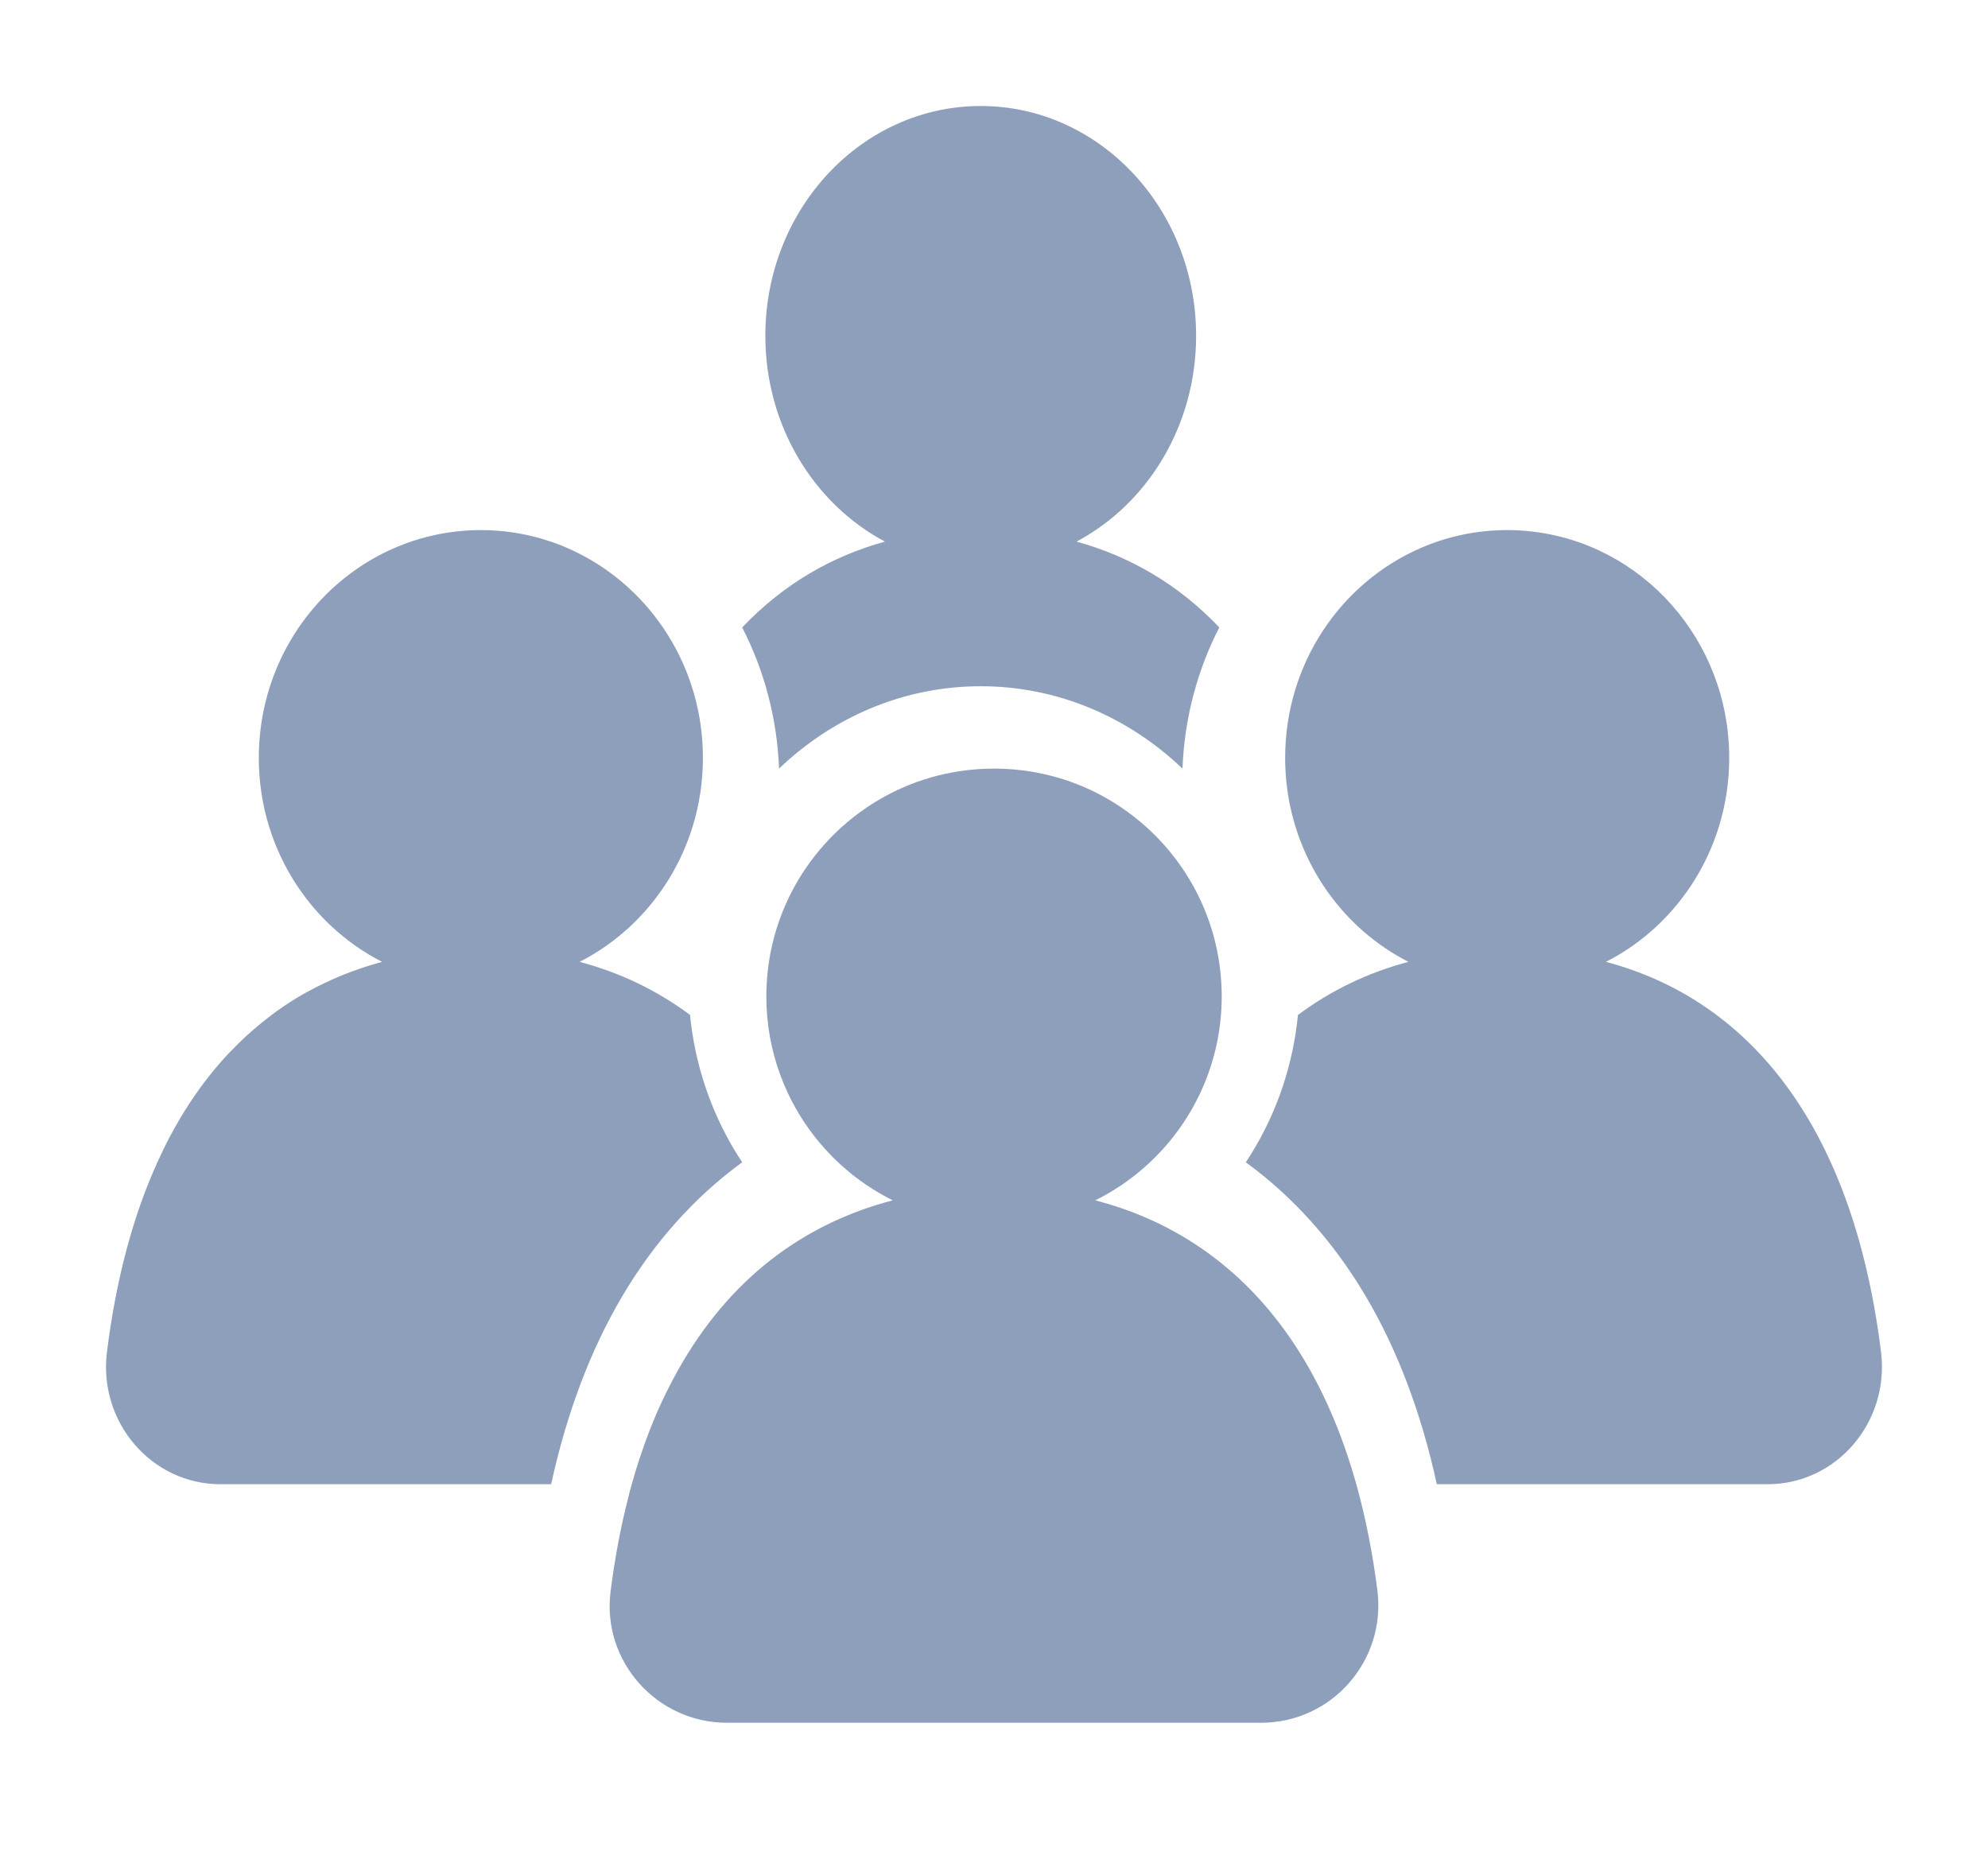
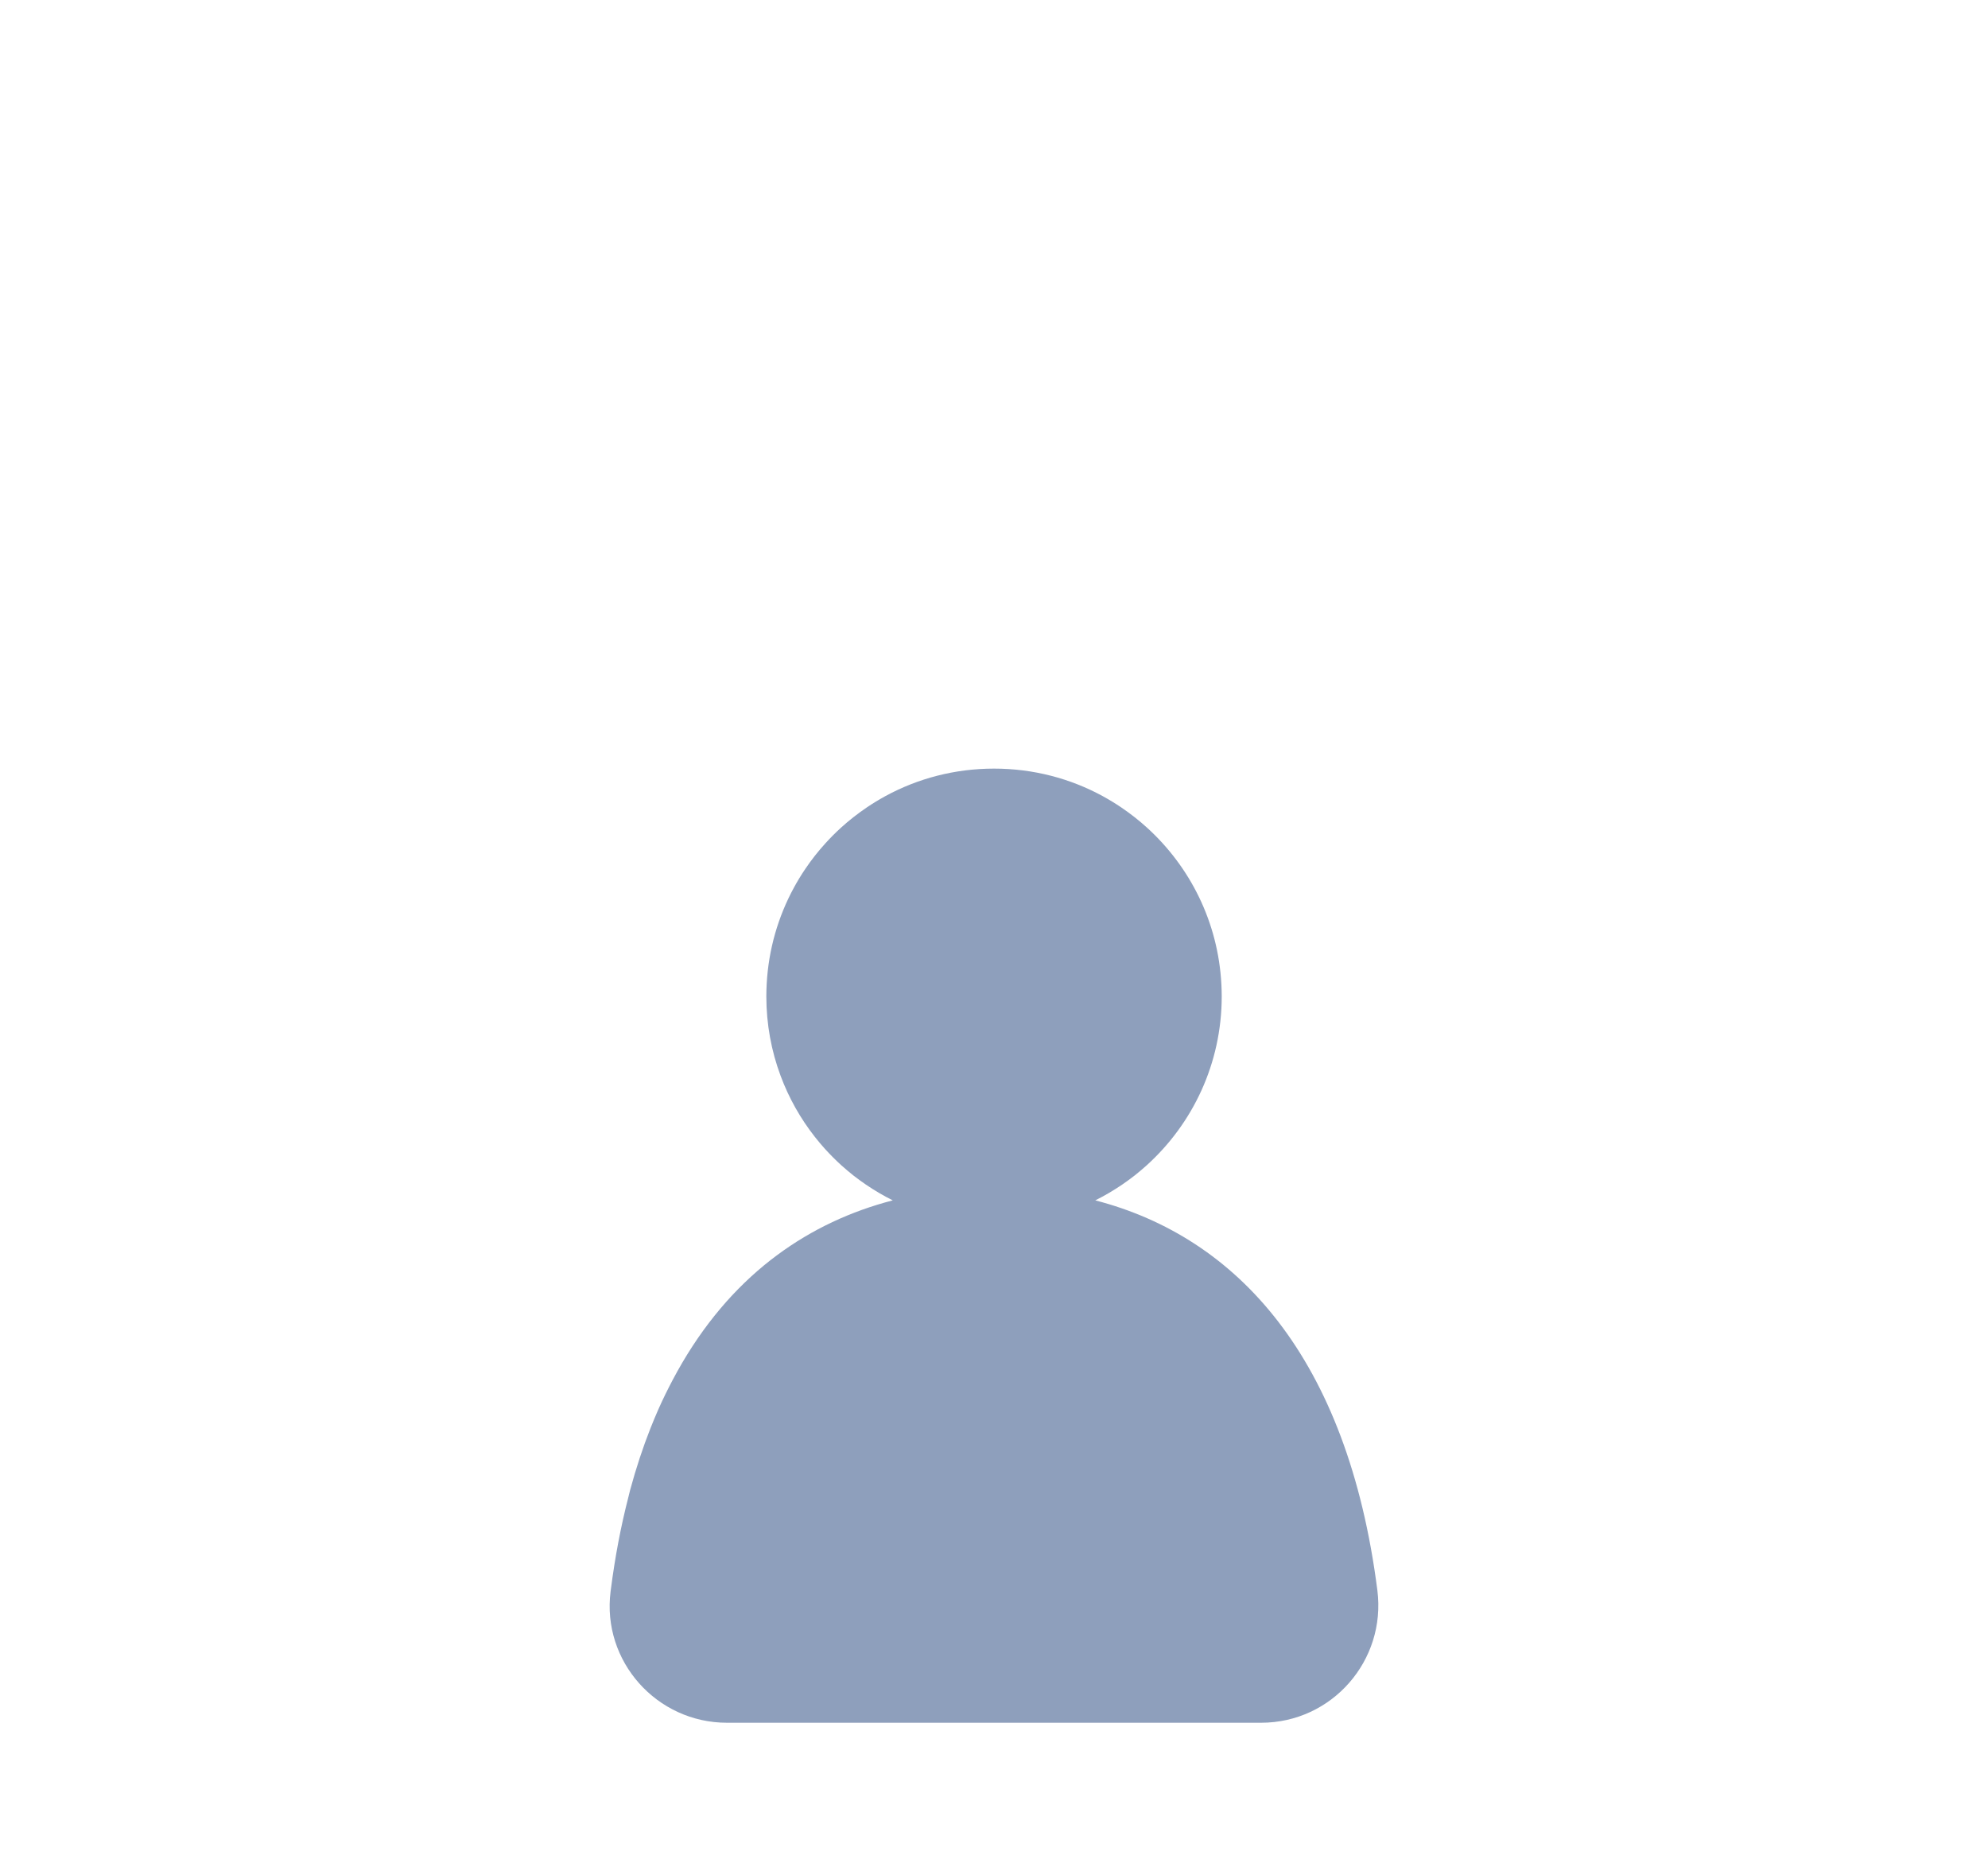
<svg xmlns="http://www.w3.org/2000/svg" width="75" height="70" viewBox="0 0 75 70">
  <g fill="#8E9FBC" fill-rule="evenodd" transform="translate(4 4)">
-     <path d="M32.999 21.892C35.92 21.892 38.588 23.069 40.61 25 40.686 23.077 41.18 21.267 42 19.673 40.455 18.048 38.624 16.989 36.613 16.435 39.287 15.014 41.125 12.072 41.125 8.668 41.125 3.881 37.487 0 32.999 0 28.512 0 24.874 3.881 24.874 8.668 24.874 12.072 26.712 15.014 29.386 16.435 27.375 16.989 25.545 18.048 24 19.673 24.82 21.267 25.315 23.074 25.391 24.998 27.413 23.067 30.079 21.892 32.999 21.892M43.21 39.526C43.141 39.636 43.071 39.746 43 39.854 44.784 41.155 46.31 42.854 47.523 44.906 48.724 46.937 49.618 49.31 50.206 52L62.688 52C65.291 52 67.294 49.652 66.964 47.003 65.872 38.235 61.815 33.678 56.585 32.291 56.758 32.203 56.927 32.111 57.092 32.011 57.257 31.91 57.419 31.806 57.577 31.696 57.735 31.586 57.889 31.469 58.039 31.347 58.188 31.227 58.334 31.1 58.476 30.971 58.687 30.773 58.89 30.566 59.081 30.348 59.197 30.216 59.308 30.08 59.416 29.943 59.441 29.909 59.466 29.877 59.491 29.843 59.594 29.706 59.693 29.567 59.788 29.426 60.702 28.049 61.237 26.386 61.237 24.595 61.237 20.145 57.941 16.486 53.717 16.046 53.436 16.015 53.15 16 52.861 16 52.138 16 51.436 16.095 50.767 16.271 50.499 16.342 50.237 16.425 49.98 16.522 49.852 16.571 49.725 16.622 49.6 16.676 46.593 17.98 44.484 21.033 44.484 24.595 44.484 26.069 44.847 27.458 45.486 28.671 45.622 28.93 45.772 29.184 45.933 29.426 46.31 29.992 46.751 30.512 47.246 30.971 47.316 31.034 47.388 31.1 47.461 31.164 47.971 31.603 48.533 31.984 49.136 32.291 47.635 32.689 46.232 33.351 44.967 34.295 44.785 36.153 44.187 37.942 43.21 39.526M17.866 32.291C18.039 32.203 18.208 32.111 18.373 32.011 18.539 31.91 18.7 31.806 18.858 31.696 19.016 31.586 19.17 31.469 19.32 31.347 19.469 31.227 19.615 31.1 19.757 30.971 19.969 30.773 20.171 30.566 20.362 30.348 20.478 30.216 20.589 30.08 20.697 29.943 20.722 29.909 20.747 29.877 20.772 29.843 20.875 29.706 20.974 29.567 21.069 29.426 21.984 28.049 22.519 26.386 22.519 24.595 22.519 21.182 20.581 18.236 17.773 16.849 17.651 16.788 17.527 16.73 17.402 16.676 17.152 16.566 16.895 16.471 16.632 16.388 16.37 16.303 16.102 16.232 15.83 16.176 15.693 16.146 15.556 16.122 15.417 16.1 15.001 16.034 14.575 16 14.141 16 13.852 16 13.566 16.015 13.285 16.046 13.003 16.076 12.726 16.117 12.453 16.176 12.044 16.261 11.646 16.378 11.26 16.522 11.132 16.571 11.006 16.622 10.88 16.676 10.254 16.947 9.666 17.296 9.129 17.709 9.021 17.789 8.916 17.875 8.812 17.963 6.95 19.539 5.764 21.924 5.764 24.595 5.764 26.386 6.298 28.049 7.213 29.426 7.308 29.567 7.407 29.706 7.51 29.843 7.535 29.877 7.56 29.909 7.585 29.943 7.693 30.08 7.804 30.216 7.92 30.348 8.239 30.712 8.588 31.046 8.963 31.347 9.262 31.591 9.578 31.81 9.909 32.011 10.075 32.111 10.244 32.203 10.416 32.291 9.914 32.426 9.424 32.589 8.945 32.782 8.793 32.843 8.643 32.909 8.494 32.975 8.304 33.06 8.116 33.151 7.929 33.246 7.665 33.382 7.404 33.524 7.149 33.68 6.979 33.785 6.811 33.893 6.646 34.007 6.387 34.183 6.136 34.376 5.889 34.576 5.746 34.691 5.604 34.81 5.465 34.932 5.304 35.076 5.145 35.223 4.989 35.377 4.767 35.596 4.549 35.821 4.339 36.06 4.056 36.382 3.784 36.724 3.523 37.085 3.393 37.266 3.265 37.452 3.141 37.642 2.891 38.023 2.654 38.426 2.429 38.848 2.256 39.17 2.093 39.512 1.935 39.858 1.038 41.836.385 44.208.035 47.013-.294 49.657 1.714 52 4.314 52L16.793 52C17.381 49.31 18.276 46.937 19.476 44.906 20.689 42.854 22.216 41.155 24 39.854 23.928 39.746 23.859 39.636 23.79 39.526 22.813 37.94 22.215 36.151 22.032 34.293 20.768 33.351 19.366 32.689 17.866 32.291" />
    <path d="M37.321,41.29 C37.497,41.202 37.671,41.109 37.84,41.009 C38.01,40.909 38.175,40.804 38.338,40.694 C38.499,40.584 38.657,40.467 38.811,40.348 C38.964,40.226 39.114,40.099 39.259,39.969 C40.998,38.397 42.091,36.122 42.091,33.593 C42.091,33.439 42.086,33.285 42.078,33.134 C41.956,30.798 40.9,28.708 39.276,27.231 C38.971,26.953 38.646,26.699 38.304,26.467 C38.075,26.311 37.839,26.169 37.595,26.035 C36.378,25.373 34.983,25 33.501,25 C32.019,25 30.624,25.373 29.407,26.035 C29.163,26.169 28.927,26.311 28.698,26.467 C28.356,26.699 28.031,26.953 27.725,27.231 C27.522,27.417 27.328,27.61 27.143,27.815 C26.865,28.12 26.61,28.444 26.378,28.789 C26.224,29.016 26.08,29.253 25.948,29.497 C25.356,30.588 24.993,31.821 24.924,33.132 C24.916,33.283 24.911,33.437 24.911,33.593 C24.911,34.645 25.101,35.656 25.448,36.588 C25.76,37.428 26.2,38.207 26.744,38.898 C26.865,39.051 26.991,39.203 27.122,39.347 C27.319,39.564 27.526,39.772 27.743,39.969 C27.888,40.099 28.038,40.226 28.191,40.348 C28.345,40.467 28.503,40.584 28.665,40.694 C28.826,40.804 28.992,40.909 29.162,41.009 C29.331,41.109 29.504,41.202 29.681,41.29 C28.106,41.698 26.635,42.379 25.313,43.36 C25.148,43.482 24.985,43.609 24.825,43.741 C23.487,44.844 22.322,46.277 21.376,48.069 C21.188,48.426 21.007,48.792 20.837,49.177 C20.735,49.409 20.636,49.646 20.54,49.888 C20.253,50.615 19.997,51.392 19.774,52.214 C19.748,52.314 19.724,52.417 19.699,52.517 C19.422,53.596 19.2,54.755 19.041,56.003 C19.039,56.018 19.037,56.032 19.035,56.049 C18.702,58.678 20.774,61 23.425,61 L43.578,61 C46.248,61 48.302,58.652 47.963,56.003 C46.843,47.234 42.683,42.679 37.321,41.29" />
  </g>
</svg>